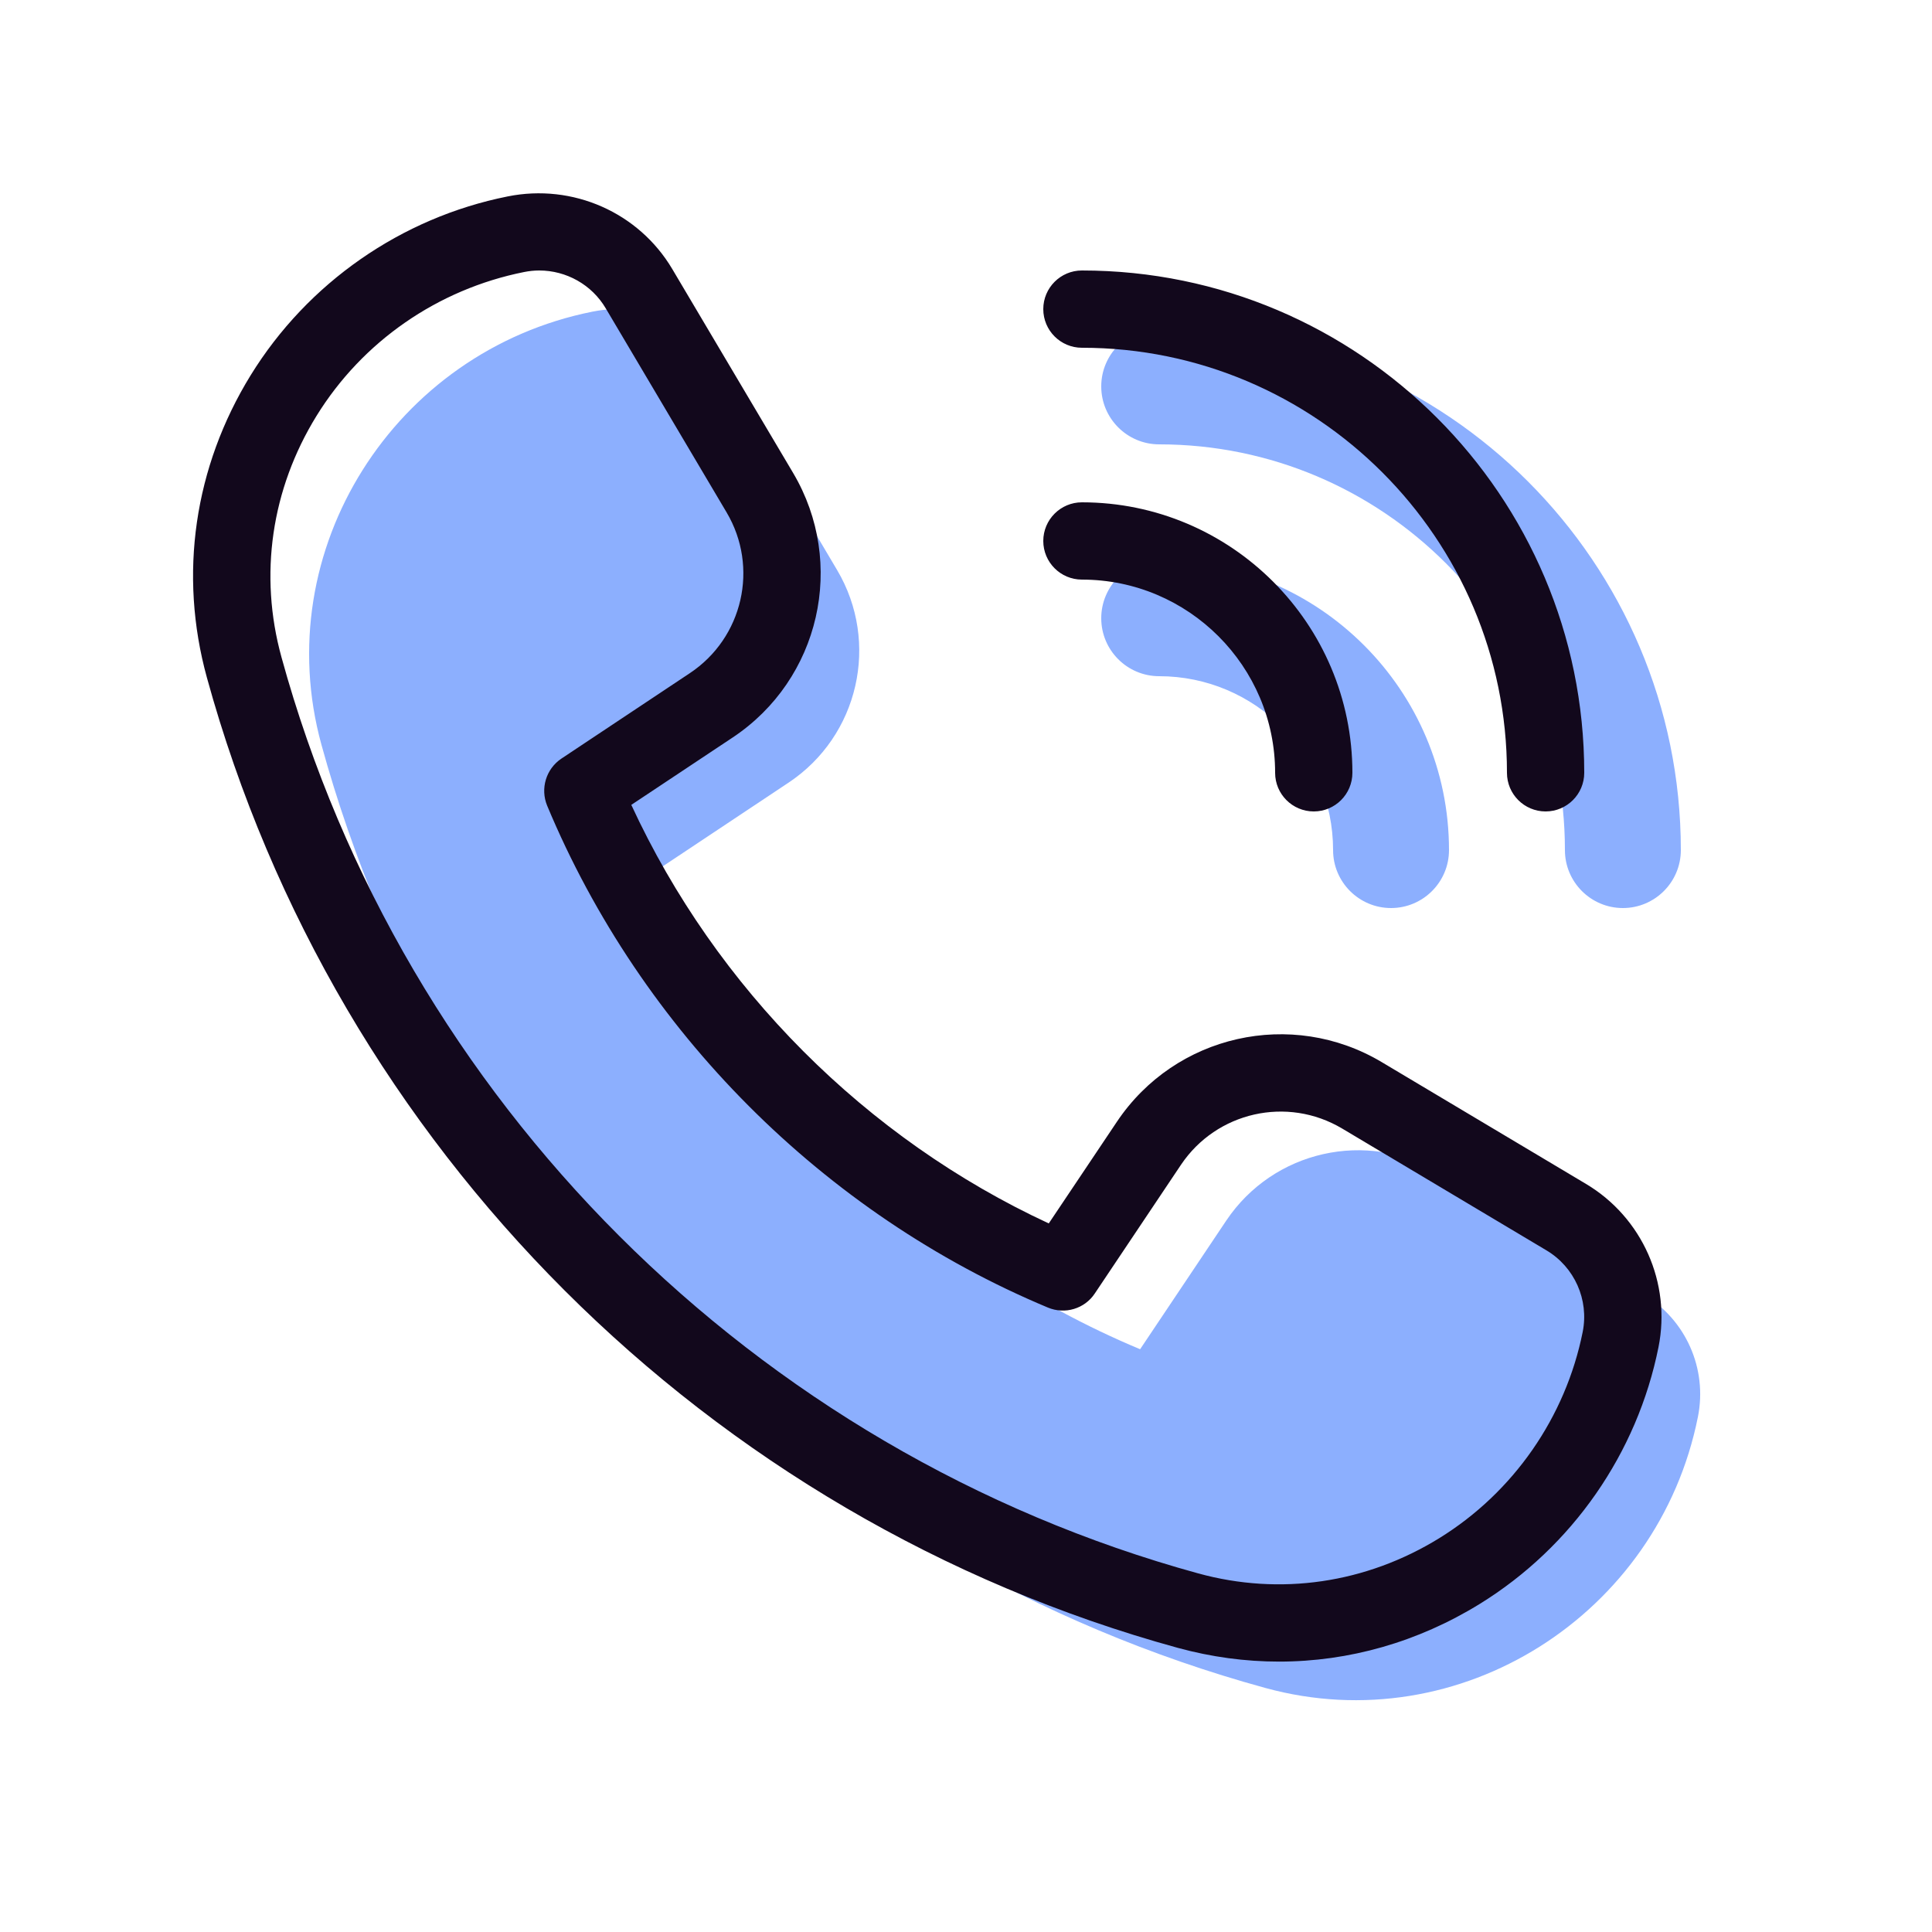
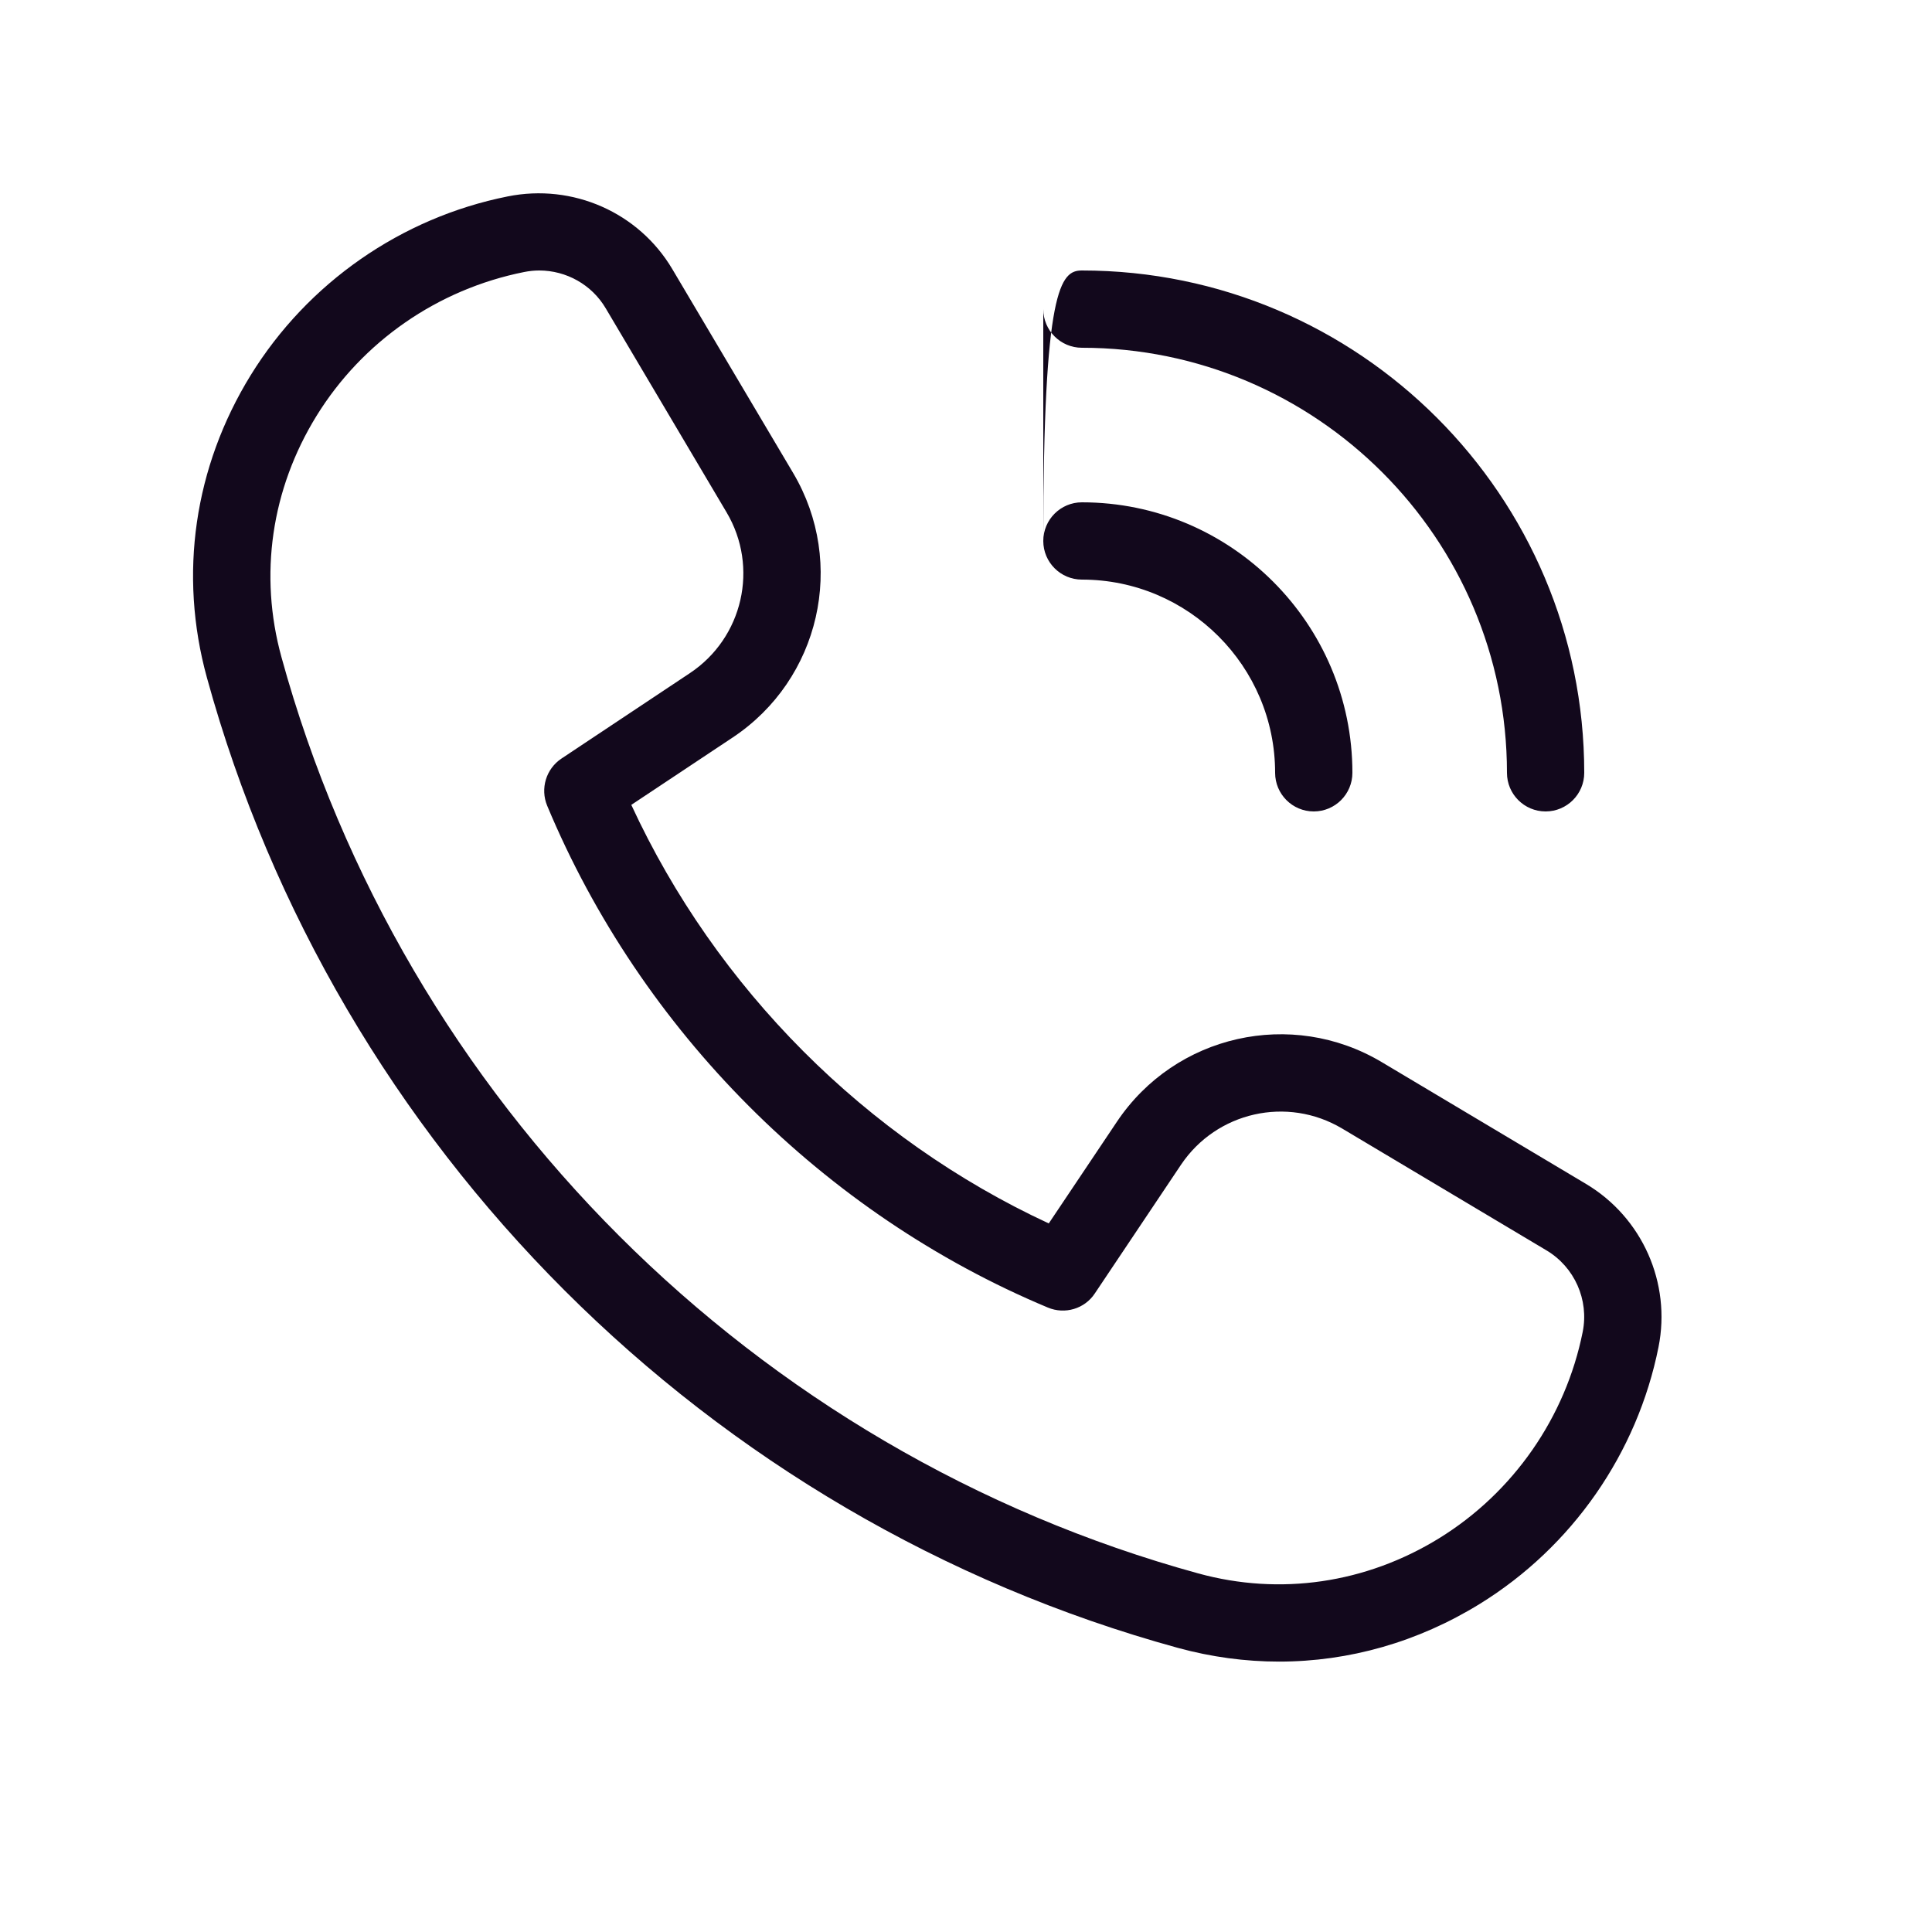
<svg xmlns="http://www.w3.org/2000/svg" width="25" height="25" viewBox="0 0 25 25" fill="none">
-   <path d="M18.625 15.174L21.268 16.75C21.814 17.076 22.096 17.71 21.971 18.334C21.46 20.893 18.89 22.533 16.373 21.842C10.434 20.212 5.795 15.587 4.159 9.635C3.467 7.117 5.105 4.545 7.665 4.033L7.682 4.03C8.307 3.905 8.944 4.188 9.269 4.737L10.832 7.376C11.388 8.314 11.112 9.524 10.203 10.128L8.542 11.233C9.714 14.04 11.954 16.289 14.753 17.459L15.868 15.794C16.477 14.887 17.687 14.615 18.625 15.174ZM18.75 11C18.75 8.932 17.067 7.25 15 7.25C14.586 7.25 14.25 7.586 14.25 8C14.25 8.414 14.586 8.75 15 8.75C16.24 8.75 17.25 9.759 17.25 11C17.25 11.414 17.586 11.75 18 11.75C18.414 11.75 18.75 11.414 18.75 11ZM21 11.75C20.586 11.75 20.25 11.414 20.25 11C20.25 8.105 17.895 5.75 15 5.75C14.586 5.75 14.25 5.414 14.25 5C14.25 4.586 14.586 4.25 15 4.25C18.722 4.25 21.75 7.278 21.75 11C21.75 11.414 21.414 11.75 21 11.75Z" fill="#8CAFFE" />
-   <path d="M20.523 15.32L17.88 13.744C16.713 13.048 15.208 13.388 14.453 14.515L13.571 15.831C11.205 14.734 9.267 12.791 8.169 10.415L9.481 9.543C10.611 8.792 10.955 7.288 10.263 6.12L8.699 3.481C8.266 2.751 7.414 2.371 6.568 2.542C5.192 2.817 3.981 3.66 3.244 4.855C2.512 6.044 2.31 7.433 2.677 8.767C4.347 14.843 9.161 19.654 15.24 21.323C15.675 21.442 16.114 21.501 16.551 21.501C17.456 21.501 18.348 21.248 19.149 20.754C20.343 20.017 21.186 18.806 21.461 17.431C21.627 16.602 21.251 15.754 20.523 15.32ZM20.48 17.235C20.259 18.339 19.583 19.312 18.624 19.904C17.675 20.489 16.565 20.651 15.506 20.36C9.765 18.784 5.218 14.241 3.642 8.503C3.349 7.44 3.51 6.331 4.096 5.381C4.688 4.422 5.66 3.744 6.782 3.52C6.847 3.507 6.913 3.5 6.977 3.5C7.327 3.5 7.658 3.683 7.839 3.991L9.402 6.63C9.823 7.34 9.614 8.254 8.926 8.711L7.265 9.816C7.066 9.949 6.989 10.204 7.08 10.425C8.296 13.339 10.658 15.707 13.56 16.92C13.78 17.012 14.036 16.936 14.167 16.737L15.282 15.072C15.742 14.387 16.656 14.18 17.367 14.603L20.01 16.179C20.375 16.396 20.563 16.82 20.48 17.235ZM13.5 7C13.5 6.724 13.724 6.5 14 6.5C15.93 6.5 17.5 8.07 17.5 10C17.5 10.276 17.276 10.5 17 10.5C16.724 10.5 16.5 10.276 16.5 10C16.5 8.622 15.379 7.5 14 7.5C13.724 7.5 13.5 7.276 13.5 7ZM13.5 4C13.5 3.724 13.724 3.5 14 3.5C17.584 3.5 20.5 6.416 20.5 10C20.5 10.276 20.276 10.5 20 10.5C19.724 10.5 19.5 10.276 19.5 10C19.5 6.967 17.032 4.5 14 4.5C13.724 4.5 13.5 4.276 13.5 4Z" fill="#12081C" />
+   <path d="M20.523 15.32L17.88 13.744C16.713 13.048 15.208 13.388 14.453 14.515L13.571 15.831C11.205 14.734 9.267 12.791 8.169 10.415L9.481 9.543C10.611 8.792 10.955 7.288 10.263 6.12L8.699 3.481C8.266 2.751 7.414 2.371 6.568 2.542C5.192 2.817 3.981 3.66 3.244 4.855C2.512 6.044 2.31 7.433 2.677 8.767C4.347 14.843 9.161 19.654 15.24 21.323C15.675 21.442 16.114 21.501 16.551 21.501C17.456 21.501 18.348 21.248 19.149 20.754C20.343 20.017 21.186 18.806 21.461 17.431C21.627 16.602 21.251 15.754 20.523 15.32ZM20.48 17.235C20.259 18.339 19.583 19.312 18.624 19.904C17.675 20.489 16.565 20.651 15.506 20.36C9.765 18.784 5.218 14.241 3.642 8.503C3.349 7.44 3.51 6.331 4.096 5.381C4.688 4.422 5.66 3.744 6.782 3.52C6.847 3.507 6.913 3.5 6.977 3.5C7.327 3.5 7.658 3.683 7.839 3.991L9.402 6.63C9.823 7.34 9.614 8.254 8.926 8.711L7.265 9.816C7.066 9.949 6.989 10.204 7.08 10.425C8.296 13.339 10.658 15.707 13.56 16.92C13.78 17.012 14.036 16.936 14.167 16.737L15.282 15.072C15.742 14.387 16.656 14.18 17.367 14.603L20.01 16.179C20.375 16.396 20.563 16.82 20.48 17.235ZM13.5 7C13.5 6.724 13.724 6.5 14 6.5C15.93 6.5 17.5 8.07 17.5 10C17.5 10.276 17.276 10.5 17 10.5C16.724 10.5 16.5 10.276 16.5 10C16.5 8.622 15.379 7.5 14 7.5C13.724 7.5 13.5 7.276 13.5 7ZC13.5 3.724 13.724 3.5 14 3.5C17.584 3.5 20.5 6.416 20.5 10C20.5 10.276 20.276 10.5 20 10.5C19.724 10.5 19.5 10.276 19.5 10C19.5 6.967 17.032 4.5 14 4.5C13.724 4.5 13.5 4.276 13.5 4Z" fill="#12081C" />
</svg>